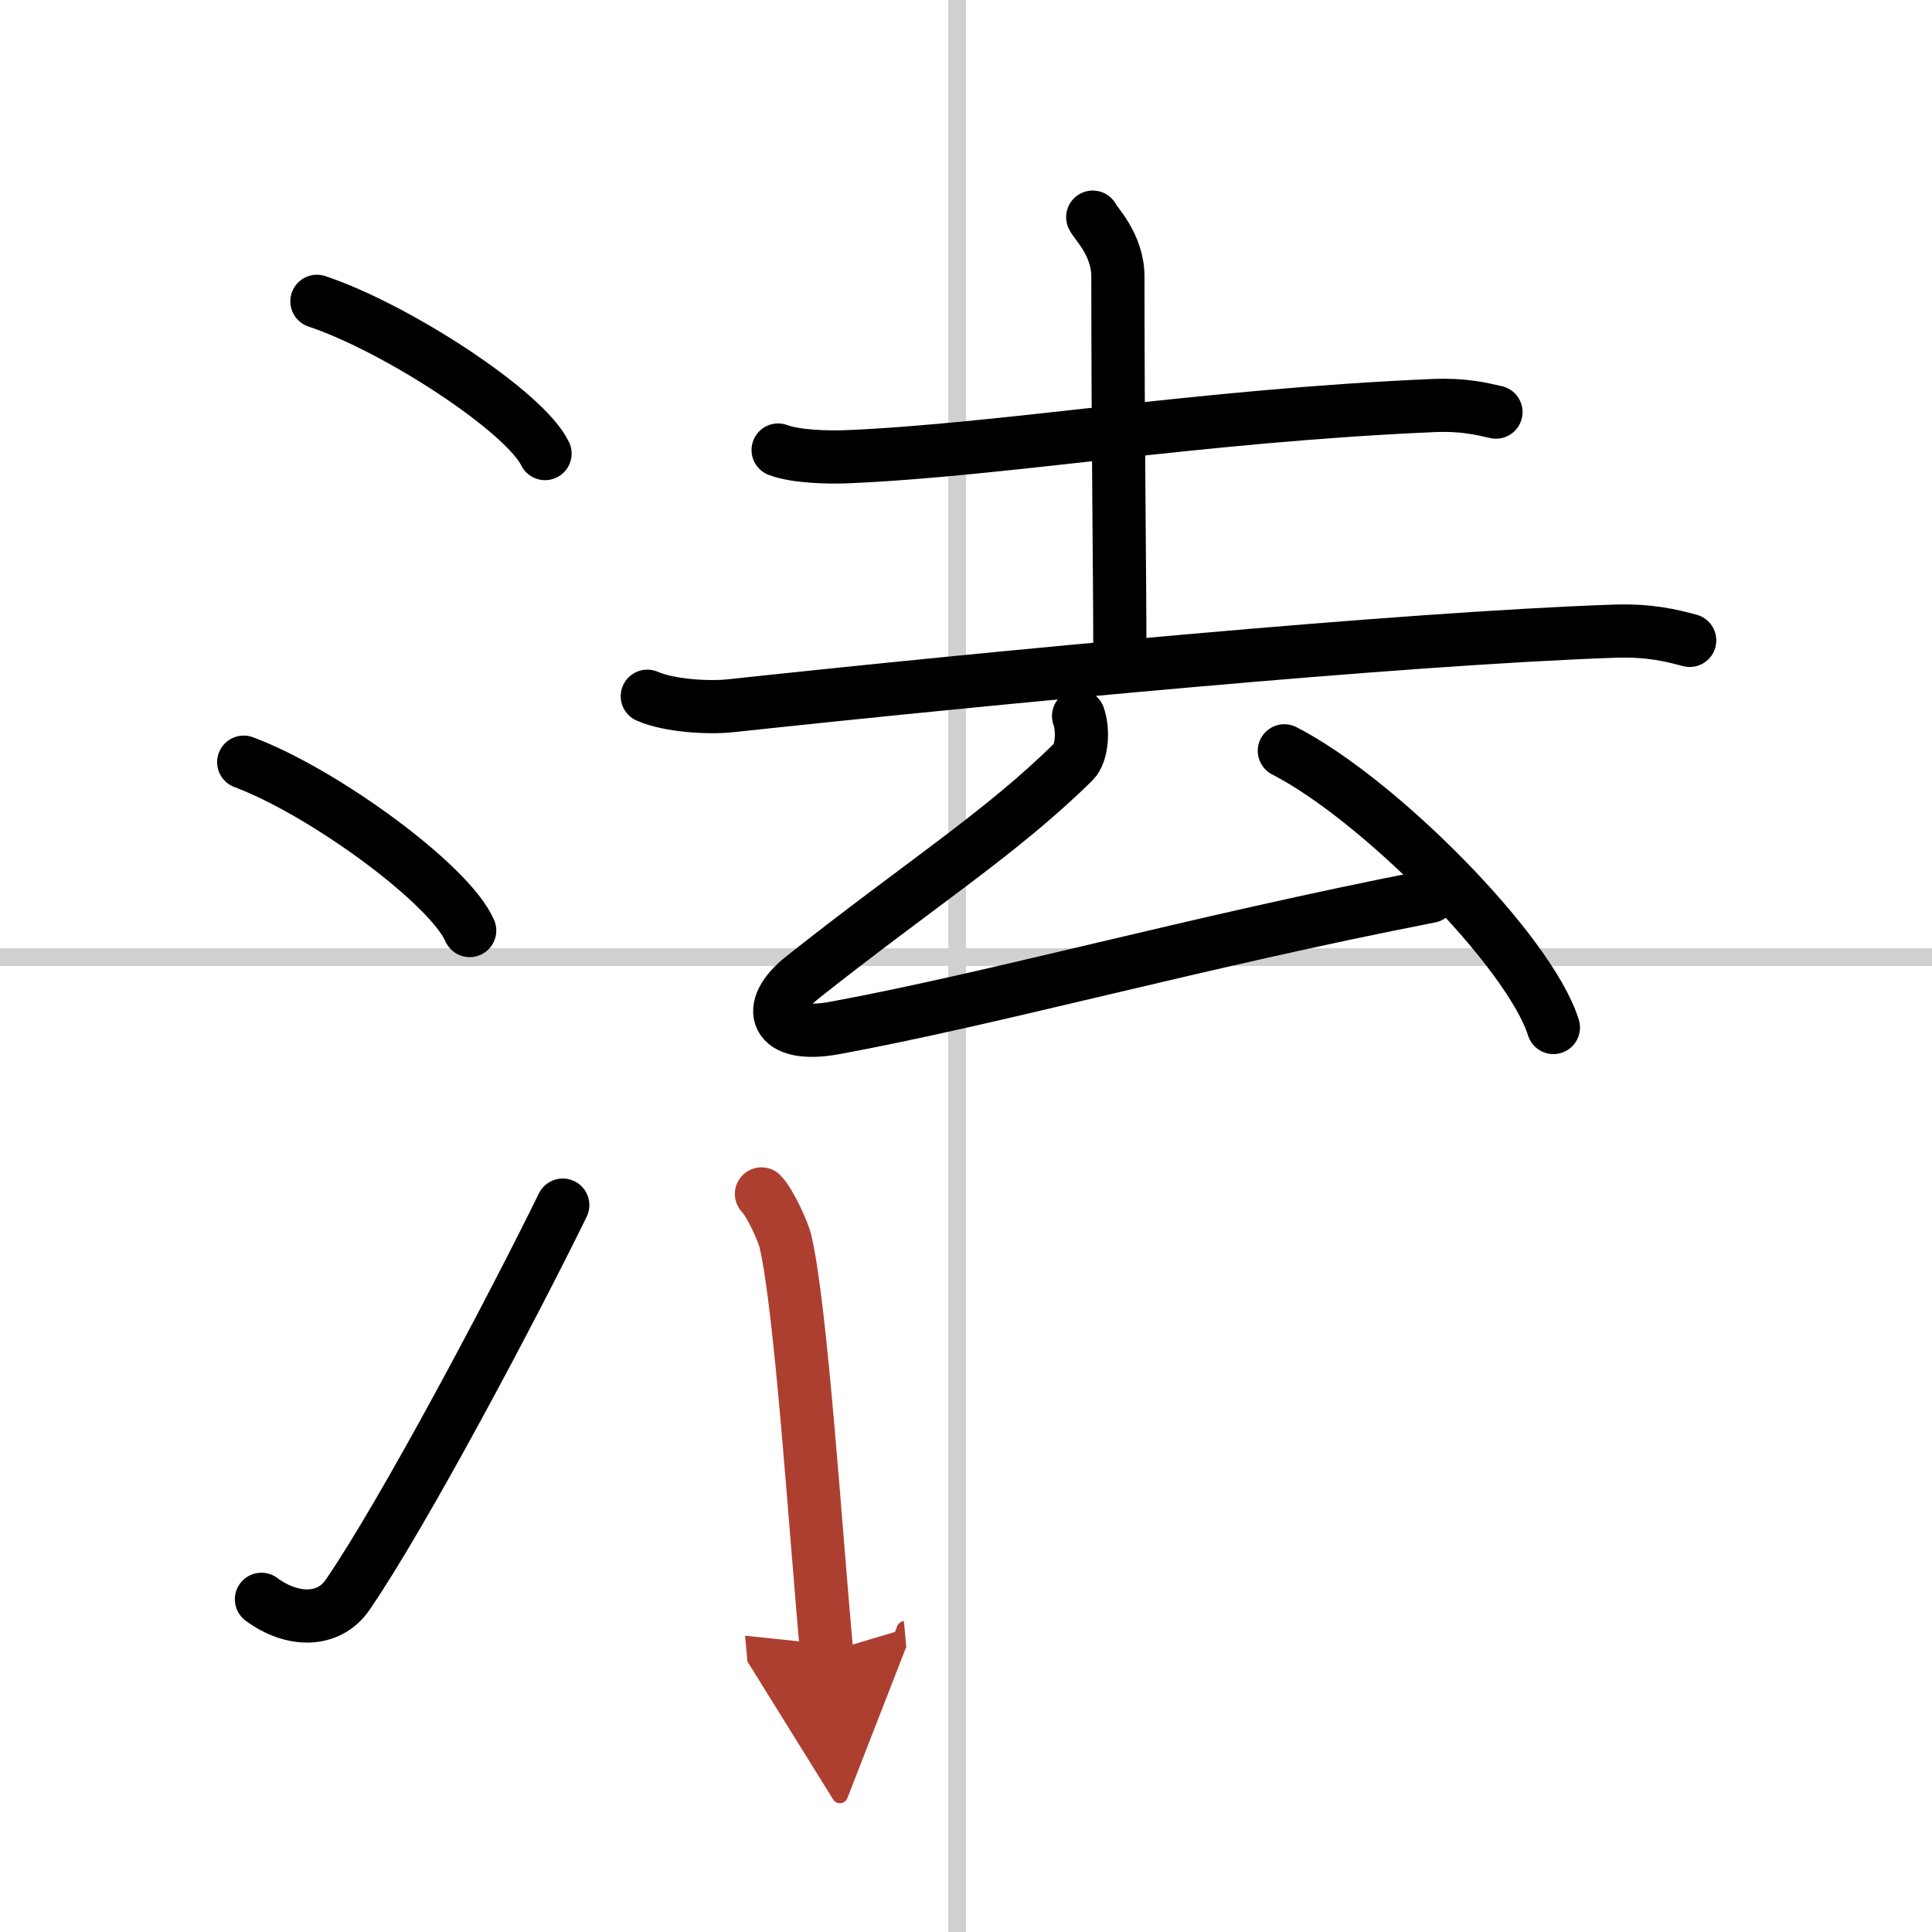
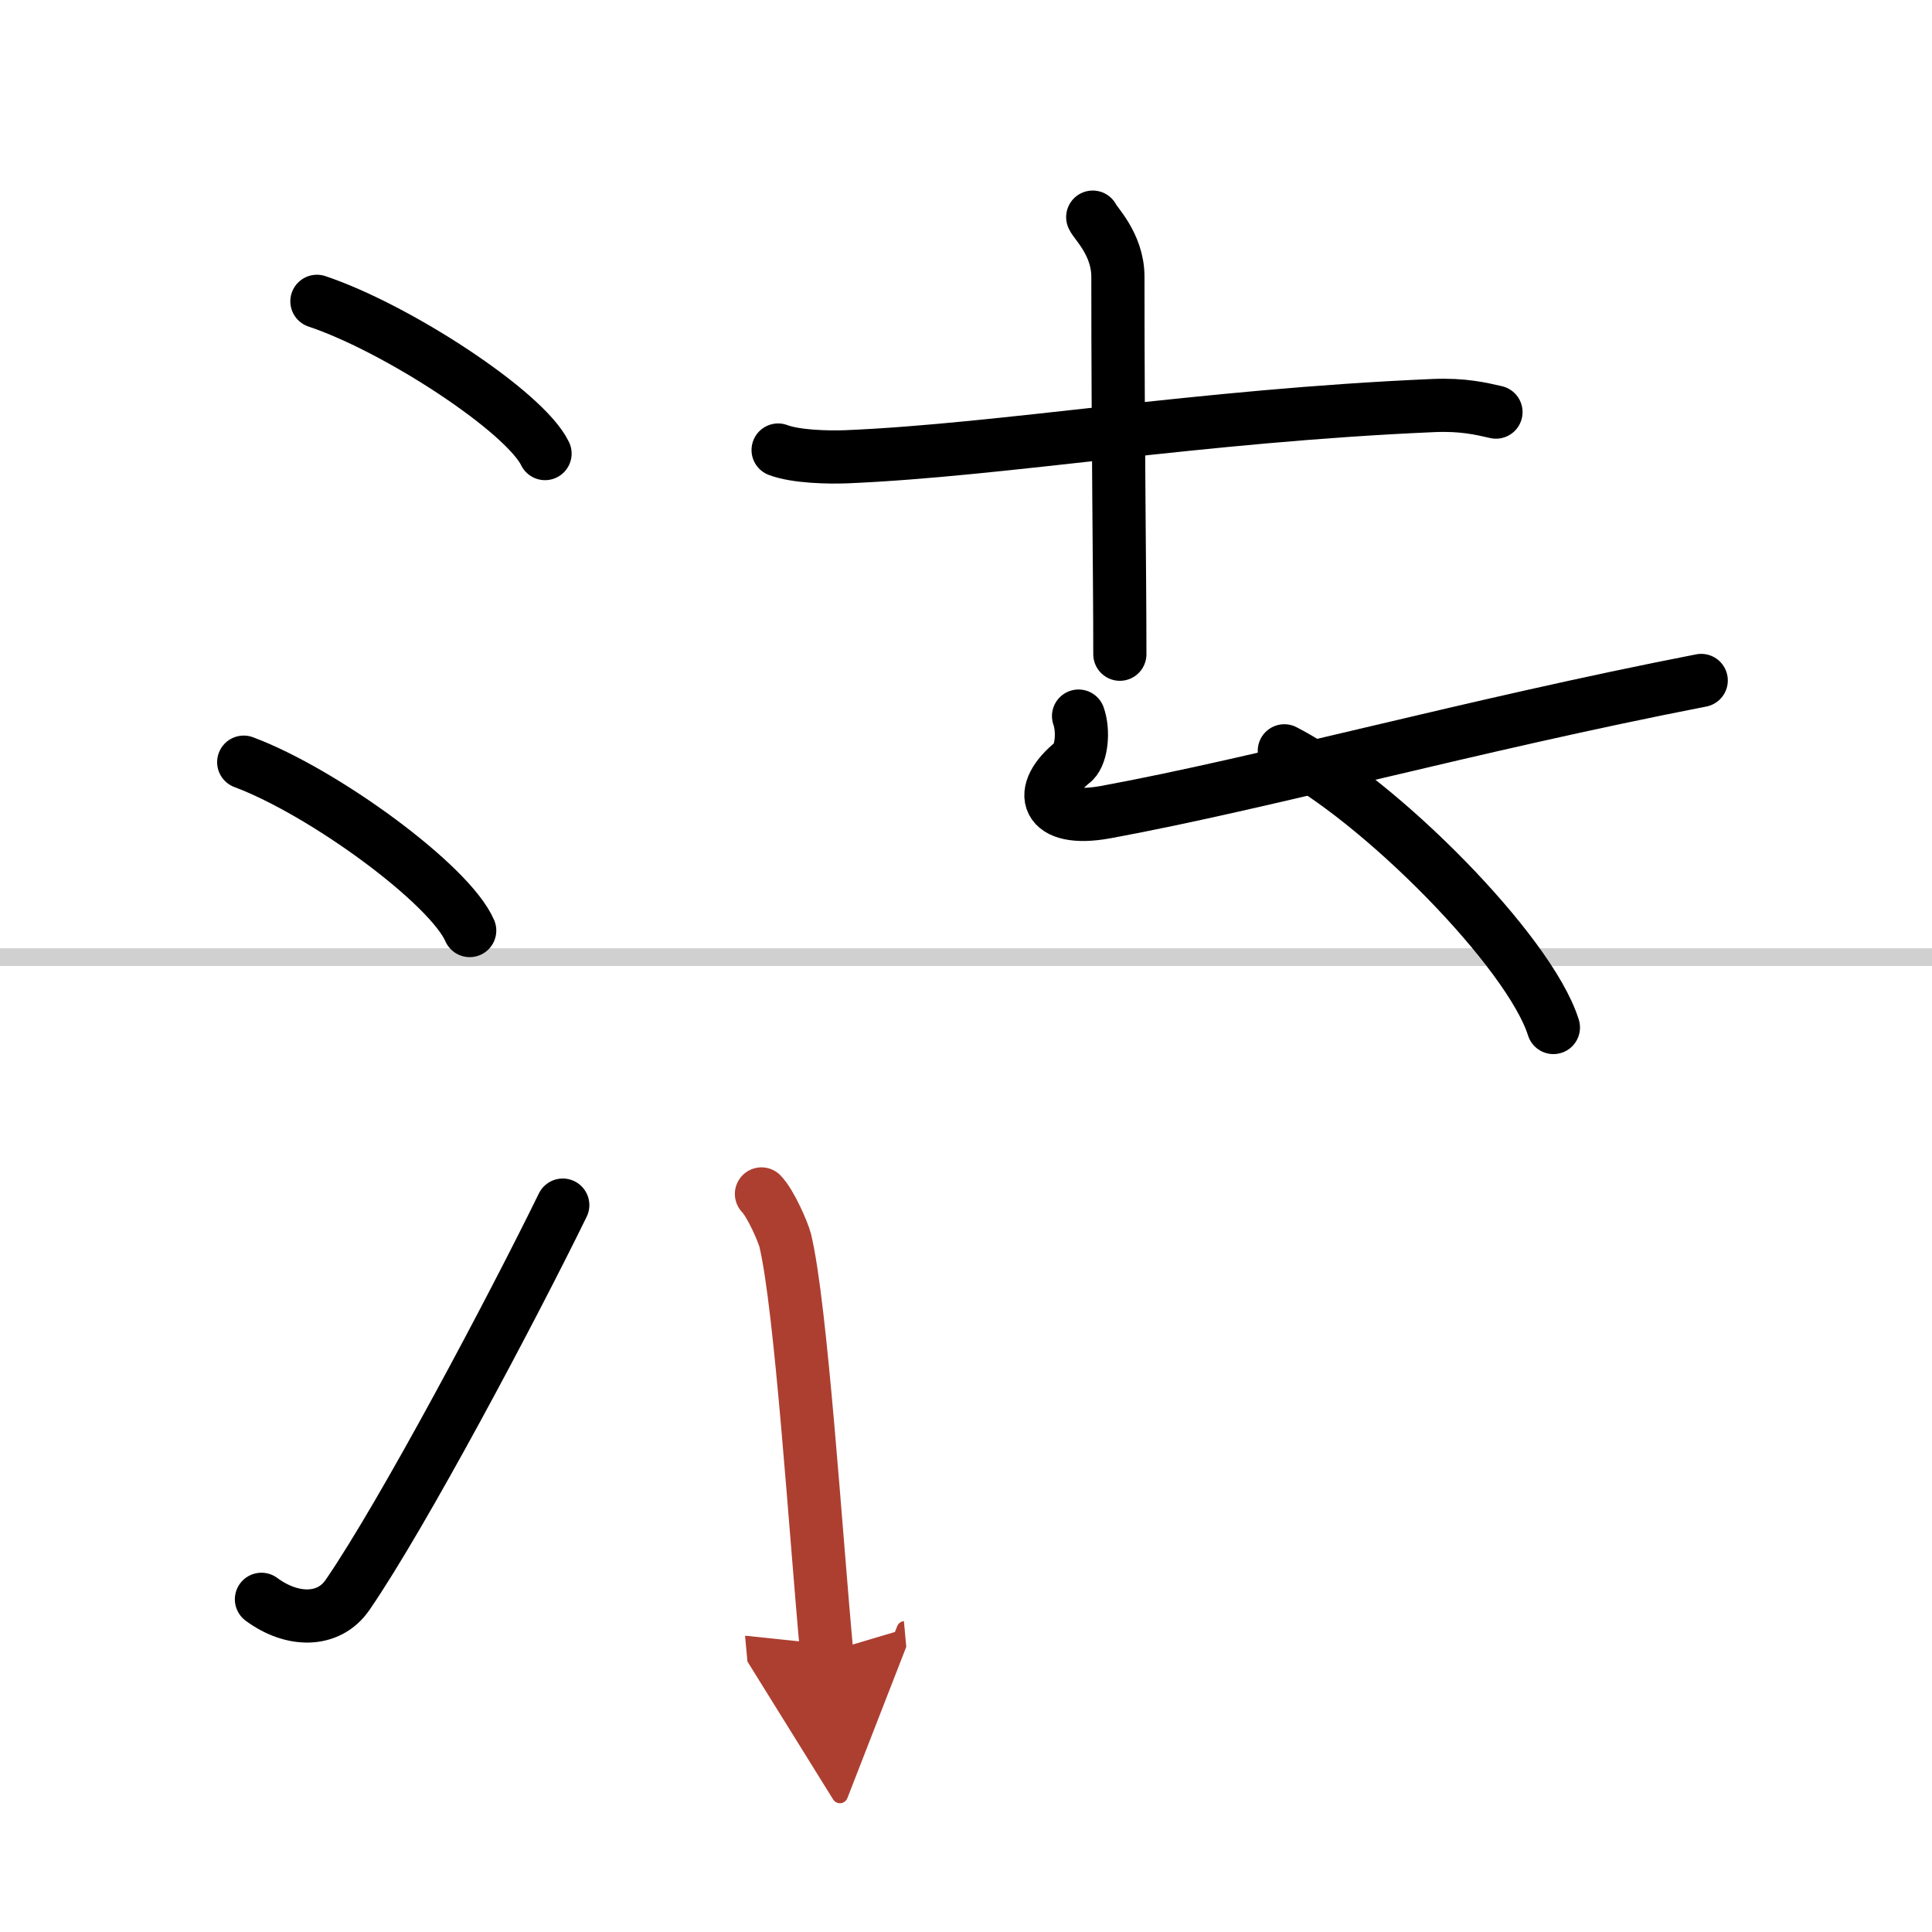
<svg xmlns="http://www.w3.org/2000/svg" width="400" height="400" viewBox="0 0 109 109">
  <defs>
    <marker id="a" markerWidth="4" orient="auto" refX="1" refY="5" viewBox="0 0 10 10">
      <polyline points="0 0 10 5 0 10 1 5" fill="#ad3f31" stroke="#ad3f31" />
    </marker>
  </defs>
  <g fill="none" stroke="#000" stroke-linecap="round" stroke-linejoin="round" stroke-width="3">
    <rect width="100%" height="100%" fill="#fff" stroke="#fff" />
-     <line x1="54" x2="54" y2="109" stroke="#d0d0d0" stroke-width="1" />
    <line x2="109" y1="54" y2="54" stroke="#d0d0d0" stroke-width="1" />
    <path d="m17.88 17c4.54 1.52 11.73 6.23 12.87 8.59" />
    <path d="m13.75 43c4.5 1.68 11.62 6.89 12.75 9.5" />
    <path d="m14.75 90.23c1.71 1.27 3.78 1.32 4.86-0.25 3.14-4.57 9.29-16.16 12.14-21.99" />
    <path d="m43.9 25.39c1 0.38 2.84 0.42 3.85 0.38 8.82-0.37 19.87-2.32 33.13-2.89 1.67-0.07 2.68 0.18 3.52 0.37" />
    <path d="m61.65 12.25c0.1 0.29 1.42 1.51 1.42 3.36 0 9.5 0.11 16.6 0.11 21.3" />
-     <path d="m36.52 39.28c1.22 0.54 3.46 0.67 4.67 0.54 14.89-1.6 37.77-3.79 49.87-4.21 2.03-0.07 3.25 0.25 4.27 0.52" />
-     <path d="M60.85,40.4c0.3,0.85,0.17,2.12-0.27,2.56C56.5,47,51.75,50,45.28,55.14c-2.17,1.72-1.62,3.48,1.79,2.86c9.03-1.66,20.52-4.88,33.61-7.43" />
+     <path d="M60.85,40.4c0.3,0.85,0.17,2.12-0.27,2.56c-2.17,1.72-1.62,3.48,1.79,2.86c9.03-1.66,20.52-4.88,33.61-7.43" />
    <path d="m72.46 42.36c5.36 2.75 13.84 11.33 15.18 15.61" />
    <path d="m42.96 67.36c0.53 0.55 1.22 2.15 1.34 2.62 0.9 3.73 1.72 16.55 2.34 23.24" marker-end="url(#a)" stroke="#ad3f31" />
  </g>
</svg>